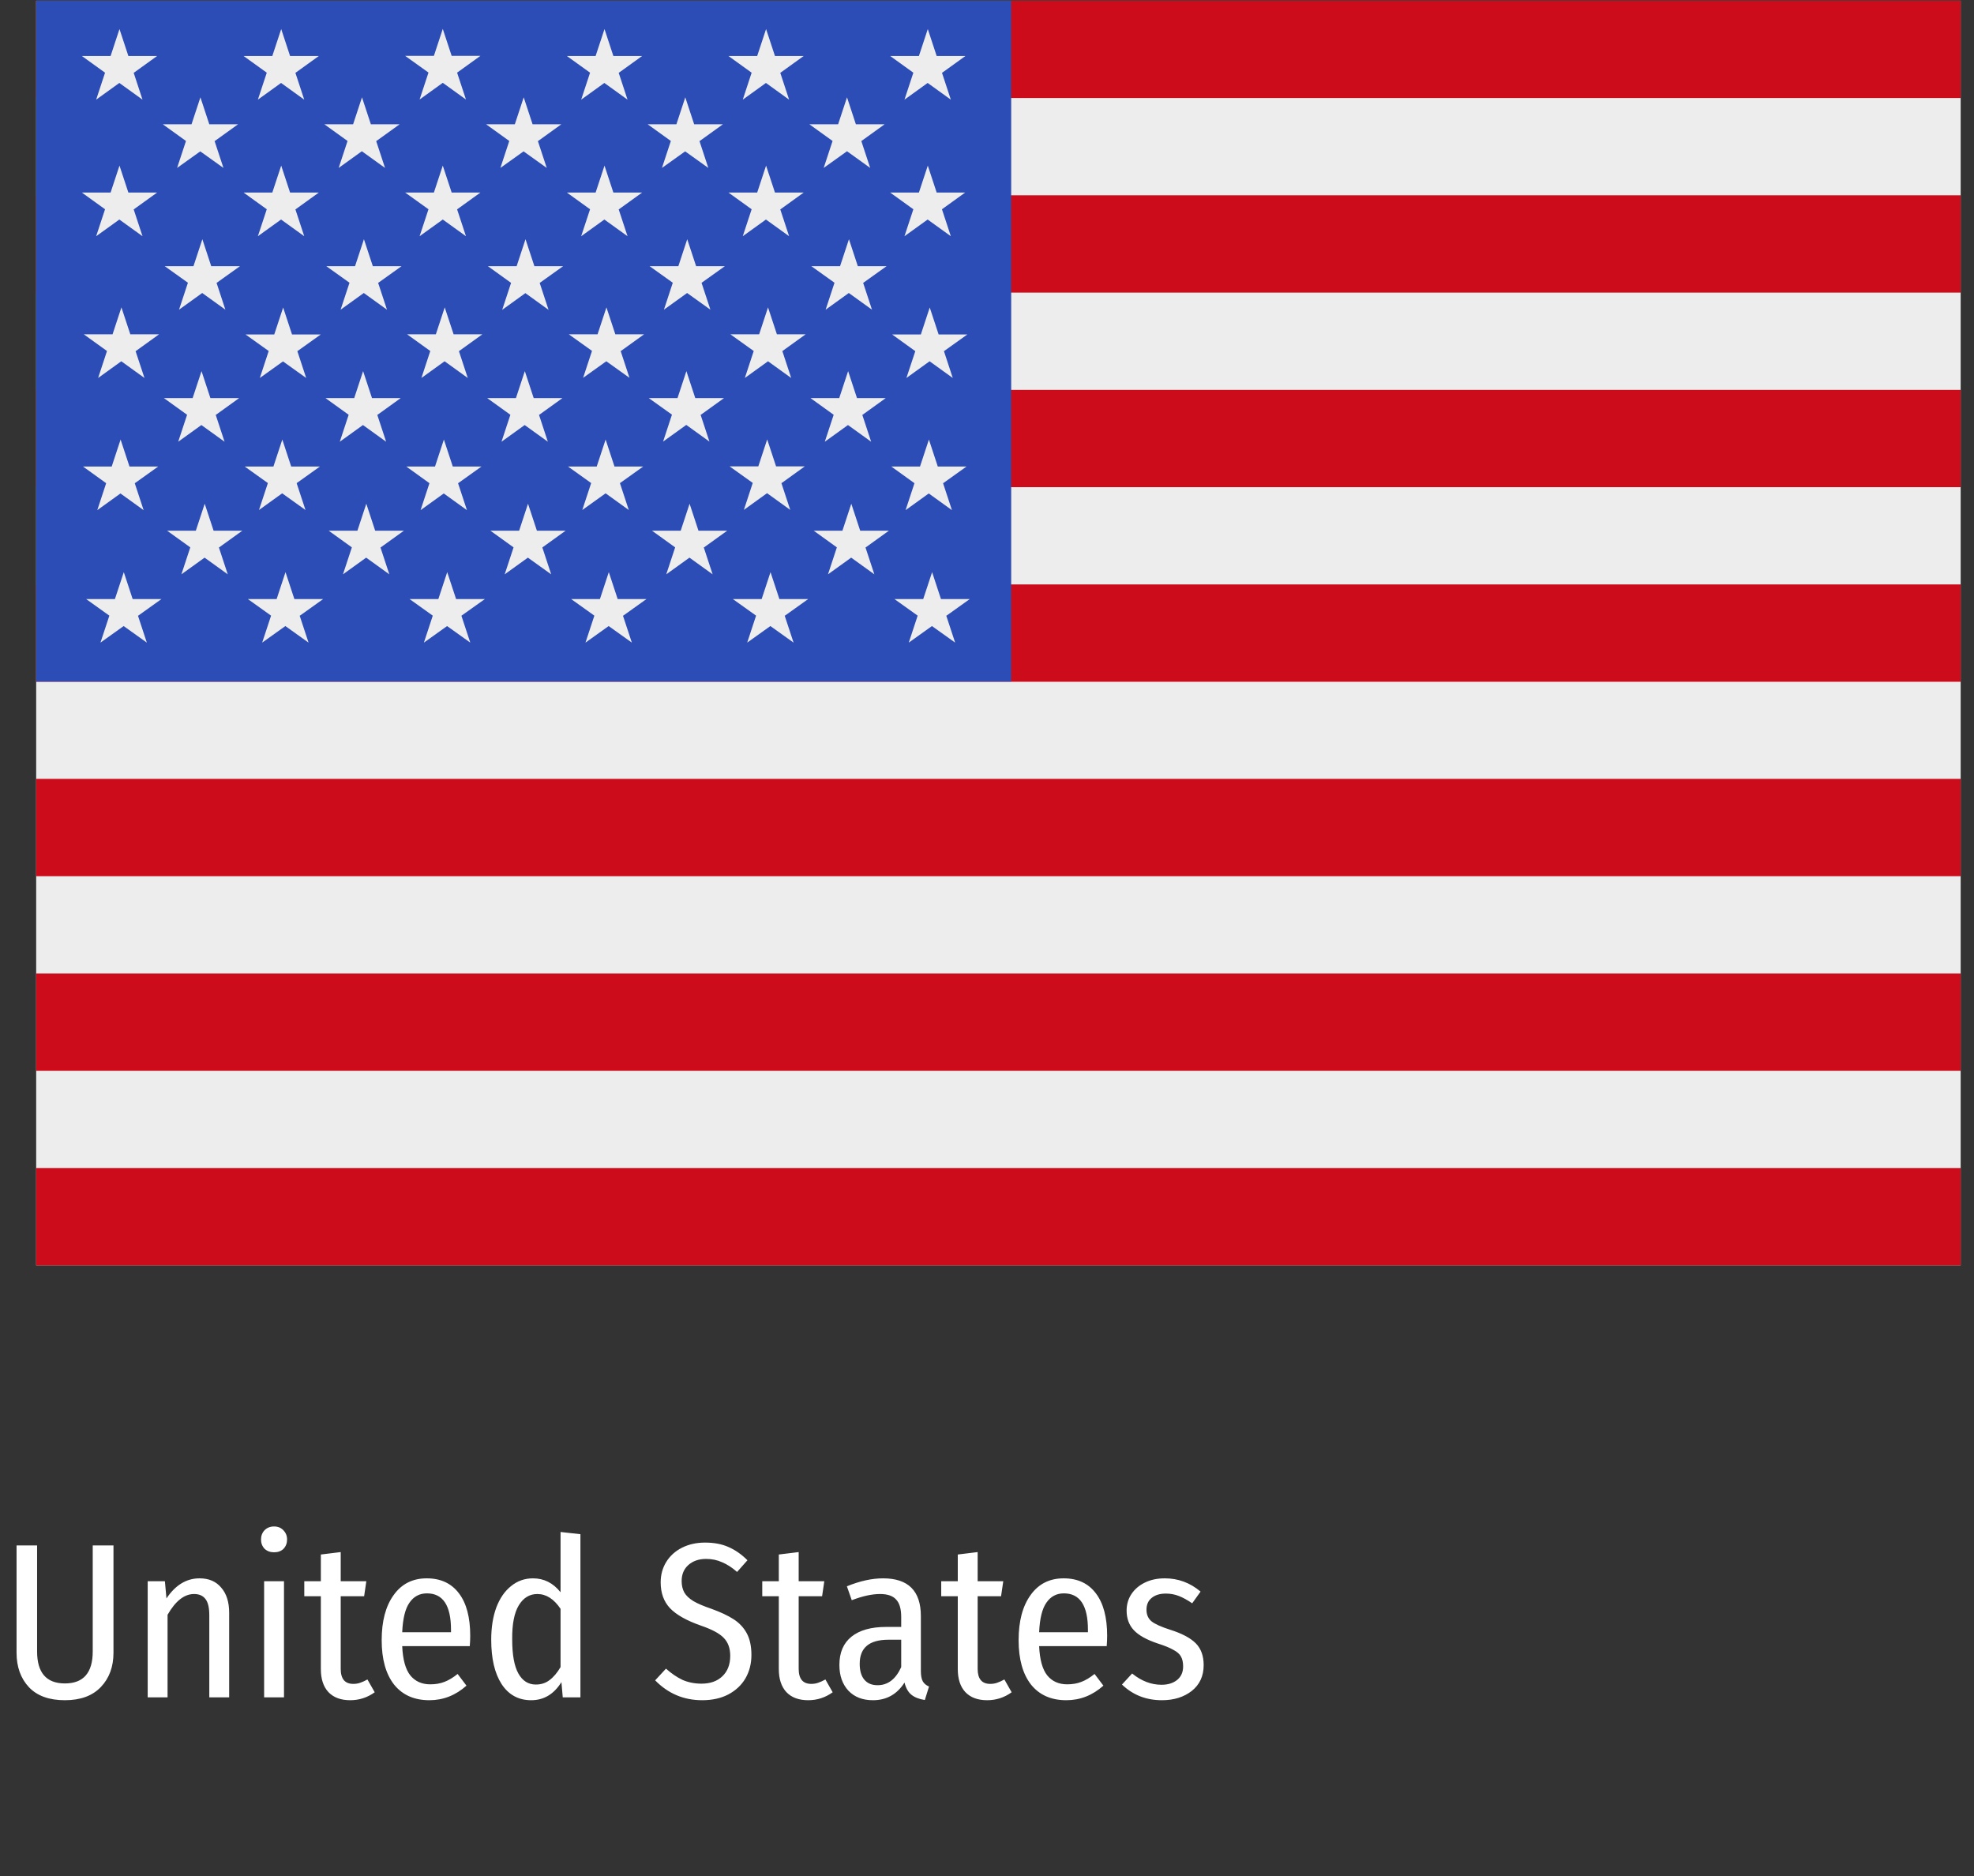
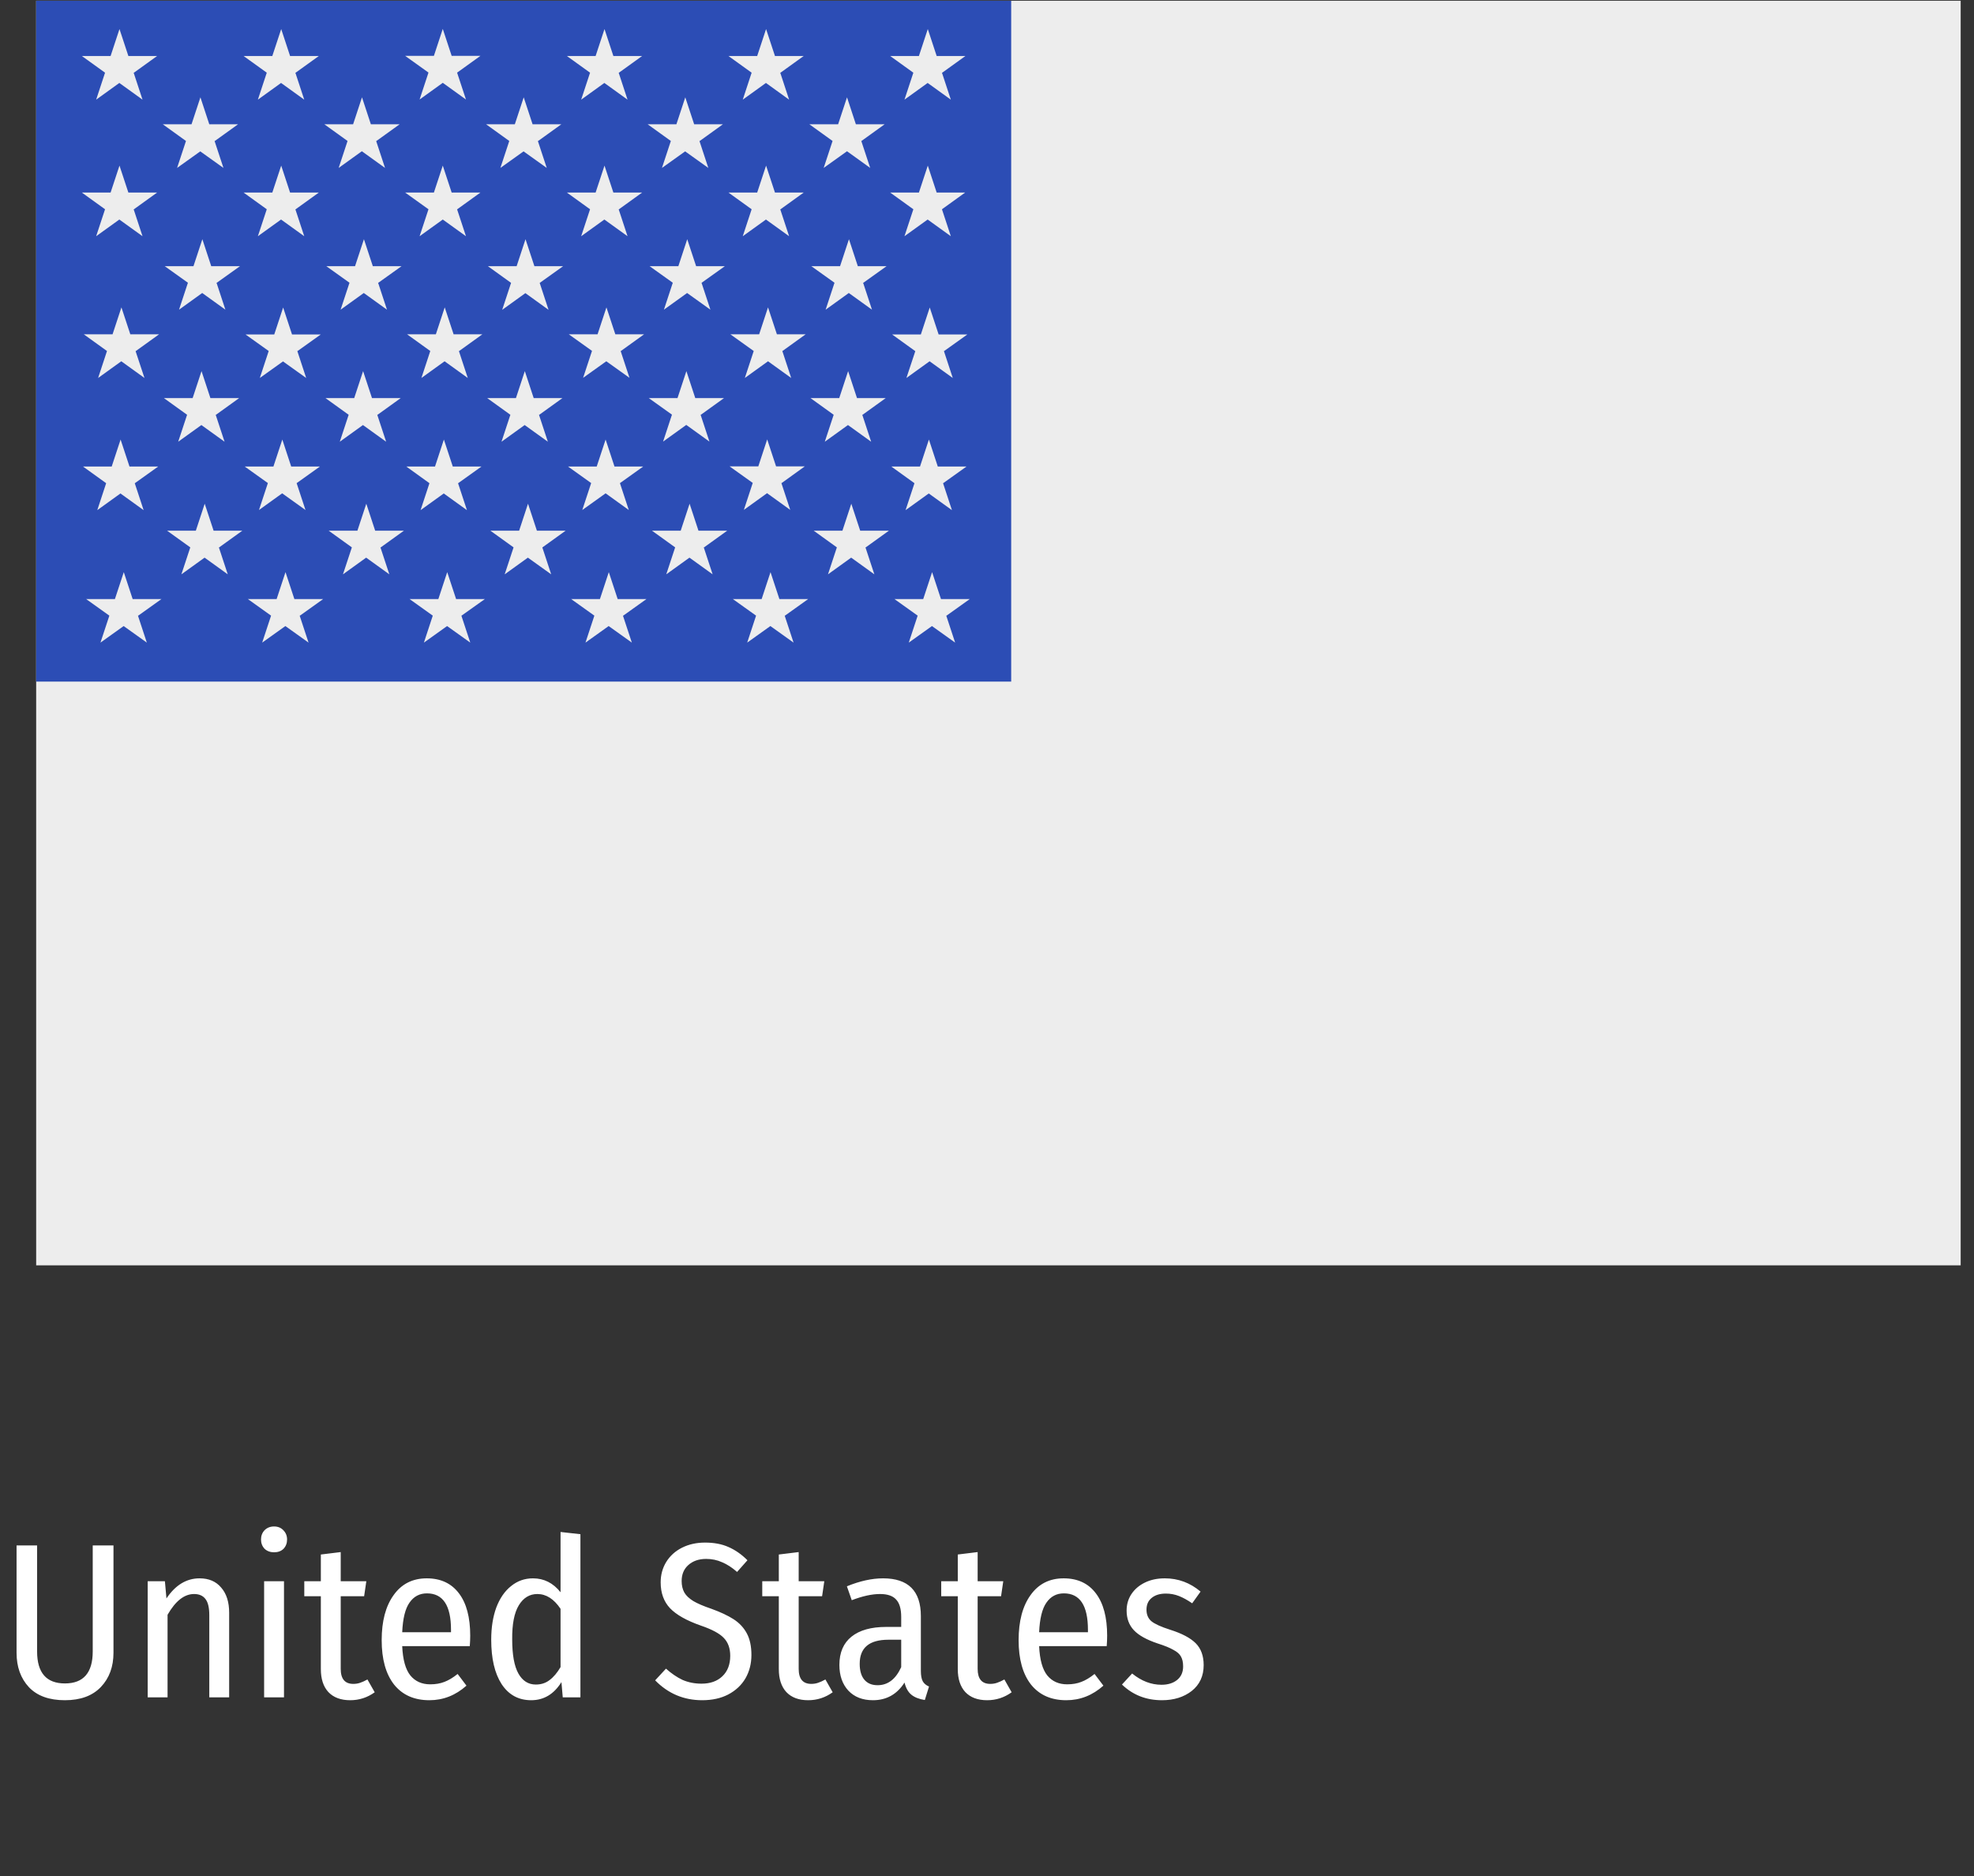
<svg xmlns="http://www.w3.org/2000/svg" width="121" height="115" viewBox="0 0 121 115" fill="none">
  <rect x="0" y="0" width="121" height="115" fill="#333333" stroke="none" />
  <g clip-path="url(#clip0_161_7638)">
    <path d="M120.184 0.044H2.217V77.565H120.184V0.044Z" fill="#EDEDED" />
-     <path d="M2.217 71.601H120.184V77.565H2.217V71.601ZM2.217 0.044H120.184V6.008H2.217V0.044ZM2.217 11.972H120.184V17.936H2.217V11.972ZM2.217 23.899H120.184V29.863H2.217V23.899ZM2.217 35.827H120.184V41.791H2.217V35.827ZM2.217 47.746H120.184V53.71H2.217V47.746ZM2.217 59.674H120.184V65.638H2.217V59.674Z" fill="#CC0B1B" />
    <path d="M61.983 0.044H2.217V41.782H61.983V0.044Z" fill="#2C4DB5" />
    <path d="M57.415 11.804L56.871 10.152L56.326 11.804H54.565L55.986 12.828L55.441 14.48L56.862 13.457L58.283 14.48L57.739 12.828L59.16 11.804H57.398H57.415ZM8.209 4.456L9.63 3.433H7.869L7.324 1.781L6.779 3.433H5.018L6.439 4.456L5.894 6.109L7.315 5.085L8.736 6.109L8.192 4.456H8.209ZM18.122 4.456L19.543 3.433H17.781L17.237 1.781L16.692 3.433H14.931L16.352 4.456L15.807 6.109L17.228 5.085L18.649 6.109L18.105 4.456H18.122ZM28.026 4.448L29.447 3.425H27.686L27.141 1.772L26.596 3.425H24.835L26.265 4.448L25.72 6.1L27.141 5.077L28.562 6.1L28.017 4.448H28.026ZM37.939 4.456L39.36 3.433H37.598L37.054 1.781L36.509 3.433H34.748L36.169 4.456L35.624 6.109L37.045 5.085L38.466 6.109L37.922 4.456H37.939ZM13.433 33.554L14.854 32.531H13.093L12.548 30.878L12.004 32.531H10.242L11.664 33.554L11.119 35.206L12.54 34.183L13.961 35.206L13.416 33.554H13.433ZM13.238 25.426L14.659 24.403H12.897L12.353 22.75L11.808 24.403H10.047L11.468 25.426L10.923 27.078L12.344 26.055L13.765 27.078L13.221 25.426H13.238ZM13.289 17.332L14.71 16.317H12.948L12.404 14.664L11.859 16.317H10.098L11.519 17.332L10.974 18.984L12.395 17.961L13.816 18.984L13.272 17.332H13.289ZM47.843 4.456L49.264 3.433H47.503L46.958 1.781L46.413 3.433H44.652L46.073 4.456L45.529 6.109L46.95 5.085L48.37 6.109L47.826 4.456H47.843ZM57.756 4.456L59.177 3.433H57.415L56.871 1.781L56.326 3.433H54.565L55.986 4.456L55.441 6.109L56.862 5.085L58.283 6.109L57.739 4.456H57.756ZM23.193 17.332L24.614 16.317H22.853L22.308 14.664L21.763 16.317H20.002L21.423 17.332L20.878 18.984L22.299 17.961L23.721 18.984L23.176 17.332H23.193ZM23.142 25.426L24.563 24.403H22.802L22.257 22.75L21.712 24.403H19.951L21.372 25.426L20.828 27.078L22.248 26.055L23.669 27.078L23.125 25.426H23.142ZM23.338 33.554L24.759 32.531H22.997L22.453 30.878L21.908 32.531H20.147L21.568 33.554L21.023 35.206L22.444 34.183L23.865 35.206L23.32 33.554H23.338ZM33.25 33.554L34.671 32.531H32.91L32.365 30.878L31.821 32.531H30.059L31.48 33.554L30.936 35.206L32.357 34.183L33.786 35.206L33.242 33.554H33.25ZM33.055 25.426L34.476 24.403H32.714L32.17 22.75L31.625 24.403H29.864L31.285 25.426L30.74 27.078L32.161 26.055L33.582 27.078L33.038 25.426H33.055ZM33.097 17.332L34.518 16.317H32.757L32.212 14.664L31.668 16.317H29.906L31.327 17.34L30.783 18.993L32.204 17.969L33.625 18.993L33.08 17.34L33.097 17.332ZM13.169 8.642L14.591 7.619H12.829L12.285 5.966L11.74 7.619H9.979L11.4 8.642L10.855 10.294L12.276 9.279L13.697 10.294L13.152 8.642H13.169ZM23.074 8.642L24.495 7.619H22.733L22.189 5.966L21.644 7.619H19.883L21.304 8.642L20.759 10.294L22.18 9.271L23.601 10.294L23.057 8.642H23.074ZM43.01 17.332L44.431 16.317H42.67L42.125 14.664L41.581 16.317H39.819L41.24 17.332L40.696 18.984L42.117 17.961L43.546 18.984L43.001 17.332H43.01ZM42.959 25.426L44.38 24.403H42.618L42.074 22.75L41.529 24.403H39.768L41.189 25.418L40.645 27.07L42.066 26.047L43.486 27.07L42.942 25.418L42.959 25.426ZM43.155 33.554L44.576 32.531H42.814L42.27 30.878L41.725 32.531H39.964L41.385 33.554L40.84 35.206L42.261 34.183L43.682 35.206L43.138 33.554H43.155ZM53.067 33.554L54.488 32.531H52.727L52.182 30.878L51.638 32.531H49.877L51.297 33.554L50.753 35.206L52.174 34.183L53.595 35.206L53.05 33.554H53.067ZM52.872 25.426L54.293 24.403H52.531L51.987 22.75L51.442 24.403H49.681L51.102 25.426L50.557 27.078L51.978 26.055L53.399 27.078L52.855 25.426H52.872ZM52.923 17.332L54.344 16.317H52.582L52.038 14.664L51.493 16.317H49.732L51.153 17.332L50.608 18.984L52.029 17.961L53.45 18.984L52.906 17.332H52.923ZM32.987 8.642L34.407 7.619H32.646L32.102 5.966L31.557 7.619H29.796L31.217 8.642L30.672 10.294L32.093 9.279L33.514 10.294L32.969 8.642H32.987ZM42.891 8.642L44.312 7.619H42.55L42.006 5.966L41.461 7.619H39.7L41.121 8.642L40.576 10.294L41.997 9.279L43.418 10.294L42.874 8.642H42.891ZM52.804 8.642L54.225 7.619H52.463L51.919 5.966L51.374 7.619H49.613L51.034 8.642L50.489 10.294L51.919 9.271L53.34 10.294L52.795 8.642H52.804ZM8.473 37.739L9.894 36.724H8.132L7.588 35.072L7.043 36.724H5.282L6.703 37.739L6.158 39.392L7.579 38.377L9 39.392L8.456 37.739H8.473ZM8.277 29.612L9.698 28.597H7.937L7.392 26.944L6.847 28.597H5.086L6.507 29.62L5.963 31.272L7.384 30.249L8.804 31.272L8.26 29.62L8.277 29.612ZM8.328 21.517L9.749 20.494H7.988L7.443 18.842L6.899 20.494H5.137L6.558 21.517L6.014 23.17L7.435 22.146L8.856 23.17L8.311 21.526L8.328 21.517ZM18.241 21.517L19.662 20.502H17.9L17.356 18.85L16.811 20.502H15.05L16.471 21.517L15.926 23.17L17.347 22.155L18.768 23.17L18.224 21.517H18.241ZM18.19 29.612L19.611 28.597H17.849L17.305 26.944L16.76 28.597H14.999L16.42 29.612L15.875 31.264L17.296 30.241L18.726 31.264L18.181 29.612H18.19ZM18.385 37.739L19.806 36.724H18.045L17.5 35.072L16.956 36.724H15.195L16.616 37.739L16.071 39.392L17.492 38.377L18.913 39.392L18.368 37.739H18.385ZM28.29 37.739L29.719 36.724H27.958L27.413 35.072L26.869 36.724H25.107L26.528 37.739L25.984 39.392L27.405 38.377L28.826 39.392L28.281 37.739H28.29ZM28.094 29.612L29.515 28.597H27.754L27.209 26.944L26.665 28.597H24.903L26.324 29.62L25.78 31.272L27.201 30.249L28.622 31.272L28.077 29.62L28.094 29.612ZM28.145 21.517L29.566 20.494H27.805L27.26 18.842L26.716 20.494H24.954L26.375 21.517L25.831 23.17L27.252 22.146L28.673 23.17L28.128 21.517H28.145ZM8.209 12.828L9.63 11.804H7.869L7.324 10.152L6.779 11.804H5.018L6.439 12.828L5.894 14.48L7.315 13.457L8.736 14.48L8.192 12.828H8.209ZM18.122 12.828L19.543 11.804H17.781L17.237 10.152L16.692 11.804H14.931L16.352 12.828L15.807 14.48L17.228 13.457L18.649 14.48L18.105 12.828H18.122ZM38.058 21.517L39.479 20.494H37.718L37.173 18.842L36.628 20.494H34.867L36.288 21.509L35.743 23.161L37.164 22.146L38.585 23.161L38.041 21.509L38.058 21.517ZM38.007 29.612L39.428 28.597H37.666L37.122 26.944L36.577 28.597H34.816L36.237 29.612L35.692 31.264L37.122 30.241L38.543 31.264L37.998 29.612H38.007ZM38.203 37.739L39.623 36.724H37.862L37.318 35.072L36.773 36.724H35.012L36.433 37.739L35.888 39.392L37.309 38.377L38.73 39.392L38.185 37.739H38.203ZM48.115 37.739L49.536 36.724H47.775L47.23 35.072L46.686 36.724H44.924L46.345 37.739L45.801 39.392L47.222 38.377L48.643 39.392L48.098 37.739H48.115ZM58.02 37.739L59.441 36.724H57.679L57.135 35.072L56.59 36.724H54.829L56.25 37.739L55.705 39.392L57.126 38.377L58.547 39.392L58.002 37.739H58.02ZM47.911 29.612L49.332 28.588H47.571L47.026 26.936L46.482 28.588H44.72L46.141 29.603L45.597 31.256L47.018 30.232L48.439 31.256L47.894 29.603L47.911 29.612ZM57.824 29.612L59.245 28.597H57.483L56.939 26.944L56.394 28.597H54.633L56.054 29.62L55.509 31.272L56.93 30.249L58.351 31.272L57.807 29.62L57.824 29.612ZM47.962 21.517L49.383 20.494H47.622L47.077 18.842L46.533 20.494H44.771L46.201 21.517L45.656 23.17L47.077 22.146L48.498 23.17L47.954 21.517H47.962ZM57.875 21.517L59.296 20.502H57.535L56.99 18.85L56.445 20.502H54.684L56.105 21.526L55.56 23.17L56.981 22.146L58.402 23.17L57.858 21.517H57.875ZM28.026 12.828L29.447 11.804H27.686L27.141 10.152L26.596 11.804H24.835L26.265 12.828L25.72 14.48L27.141 13.457L28.562 14.48L28.017 12.828H28.026ZM37.939 12.828L39.36 11.804H37.598L37.054 10.152L36.509 11.804H34.748L36.169 12.828L35.624 14.48L37.045 13.457L38.466 14.48L37.922 12.828H37.939ZM47.843 12.828L49.264 11.804H47.503L46.958 10.152L46.413 11.804H44.652L46.073 12.828L45.529 14.48L46.95 13.457L48.37 14.48L47.826 12.828H47.843Z" fill="#EDEDED" />
  </g>
  <path d="M6.956 101.313C6.956 102.17 6.699 102.87 6.185 103.411C5.671 103.952 4.935 104.223 3.979 104.223C3.014 104.223 2.278 103.957 1.773 103.425C1.268 102.883 1.015 102.179 1.015 101.313V94.736H2.274V101.232C2.274 102.54 2.842 103.194 3.979 103.194C5.116 103.194 5.684 102.54 5.684 101.232V94.736H6.956V101.313ZM12.233 96.752C12.802 96.752 13.244 96.942 13.559 97.321C13.884 97.691 14.047 98.205 14.047 98.864V104.047H12.829V99.013C12.829 98.552 12.752 98.223 12.598 98.025C12.445 97.817 12.21 97.713 11.895 97.713C11.299 97.713 10.758 98.137 10.271 98.986V104.047H9.053V96.928H10.108L10.203 97.984C10.753 97.163 11.43 96.752 12.233 96.752ZM17.408 96.928V104.047H16.19V96.928H17.408ZM16.799 93.572C17.033 93.572 17.223 93.649 17.367 93.802C17.52 93.955 17.597 94.145 17.597 94.37C17.597 94.596 17.525 94.785 17.381 94.939C17.236 95.083 17.042 95.155 16.799 95.155C16.564 95.155 16.37 95.083 16.217 94.939C16.072 94.785 16 94.596 16 94.37C16 94.145 16.072 93.955 16.217 93.802C16.37 93.649 16.564 93.572 16.799 93.572ZM22.969 103.736C22.518 104.061 22.017 104.223 21.467 104.223C20.89 104.223 20.443 104.056 20.127 103.722C19.82 103.388 19.667 102.919 19.667 102.315V97.849H18.652V96.928H19.667V95.291L20.885 95.142V96.928H22.455L22.32 97.849H20.885V102.301C20.885 102.915 21.142 103.222 21.657 103.222C21.81 103.222 21.95 103.199 22.076 103.154C22.212 103.109 22.36 103.041 22.523 102.951L22.969 103.736ZM28.823 100.271C28.823 100.461 28.814 100.673 28.796 100.907H24.654C24.691 101.737 24.857 102.337 25.155 102.707C25.453 103.068 25.859 103.249 26.373 103.249C26.698 103.249 26.987 103.199 27.239 103.1C27.501 103.001 27.772 102.838 28.051 102.613L28.593 103.33C27.925 103.925 27.167 104.223 26.319 104.223C25.39 104.223 24.668 103.903 24.154 103.262C23.648 102.613 23.396 101.706 23.396 100.542C23.396 99.378 23.639 98.458 24.127 97.781C24.614 97.095 25.291 96.752 26.157 96.752C27.014 96.752 27.672 97.059 28.133 97.673C28.593 98.277 28.823 99.143 28.823 100.271ZM27.645 99.906C27.645 98.417 27.154 97.673 26.17 97.673C25.719 97.673 25.363 97.862 25.101 98.241C24.839 98.611 24.691 99.216 24.654 100.055H27.645V99.906ZM35.578 94.046V104.047H34.495L34.414 103.113C33.954 103.853 33.336 104.223 32.56 104.223C31.784 104.223 31.18 103.894 30.747 103.235C30.322 102.576 30.11 101.67 30.11 100.515C30.11 99.766 30.214 99.107 30.422 98.539C30.638 97.97 30.941 97.533 31.328 97.226C31.716 96.91 32.163 96.752 32.668 96.752C33.345 96.752 33.909 97.037 34.36 97.605V93.91L35.578 94.046ZM32.844 103.262C33.169 103.262 33.449 103.172 33.683 102.991C33.927 102.811 34.153 102.545 34.36 102.193V98.62C33.954 98.016 33.48 97.713 32.939 97.713C32.461 97.713 32.082 97.943 31.802 98.403C31.522 98.864 31.387 99.558 31.396 100.488C31.396 101.435 31.522 102.134 31.775 102.585C32.028 103.037 32.384 103.262 32.844 103.262ZM43.218 94.56C43.768 94.56 44.246 94.65 44.652 94.831C45.067 95.011 45.455 95.282 45.816 95.643L45.18 96.36C44.873 96.089 44.566 95.891 44.26 95.764C43.962 95.629 43.637 95.561 43.285 95.561C42.834 95.561 42.469 95.688 42.189 95.94C41.918 96.184 41.783 96.509 41.783 96.915C41.783 97.186 41.837 97.42 41.946 97.619C42.054 97.808 42.239 97.984 42.5 98.146C42.762 98.3 43.132 98.458 43.61 98.62C44.16 98.819 44.612 99.031 44.964 99.256C45.315 99.482 45.586 99.77 45.776 100.122C45.965 100.474 46.06 100.916 46.06 101.449C46.06 101.981 45.938 102.459 45.694 102.883C45.451 103.298 45.099 103.628 44.639 103.871C44.188 104.106 43.655 104.223 43.042 104.223C41.914 104.223 40.953 103.817 40.159 103.005L40.822 102.288C41.156 102.585 41.494 102.816 41.837 102.978C42.189 103.131 42.577 103.208 43.001 103.208C43.533 103.208 43.958 103.059 44.273 102.761C44.598 102.455 44.761 102.035 44.761 101.503C44.761 101.043 44.63 100.677 44.368 100.407C44.115 100.136 43.646 99.883 42.961 99.649C42.085 99.342 41.454 98.986 41.066 98.579C40.687 98.173 40.497 97.646 40.497 96.996C40.497 96.536 40.61 96.121 40.836 95.751C41.07 95.372 41.395 95.079 41.81 94.871C42.225 94.664 42.694 94.56 43.218 94.56ZM51.041 103.736C50.59 104.061 50.09 104.223 49.539 104.223C48.962 104.223 48.515 104.056 48.199 103.722C47.893 103.388 47.739 102.919 47.739 102.315V97.849H46.724V96.928H47.739V95.291L48.957 95.142V96.928H50.527L50.392 97.849H48.957V102.301C48.957 102.915 49.214 103.222 49.729 103.222C49.882 103.222 50.022 103.199 50.148 103.154C50.284 103.109 50.432 103.041 50.595 102.951L51.041 103.736ZM56.446 102.423C56.446 102.712 56.486 102.928 56.568 103.073C56.649 103.208 56.775 103.312 56.946 103.384L56.689 104.21C56.337 104.155 56.062 104.047 55.864 103.885C55.665 103.722 55.525 103.474 55.444 103.14C54.984 103.862 54.339 104.223 53.509 104.223C52.877 104.223 52.377 104.029 52.007 103.641C51.637 103.244 51.452 102.716 51.452 102.058C51.452 101.3 51.7 100.722 52.196 100.325C52.692 99.928 53.401 99.73 54.321 99.73H55.241V99.121C55.241 98.625 55.137 98.268 54.93 98.052C54.731 97.826 54.402 97.713 53.942 97.713C53.446 97.713 52.868 97.84 52.21 98.092L51.912 97.24C52.706 96.915 53.446 96.752 54.131 96.752C55.674 96.752 56.446 97.524 56.446 99.067V102.423ZM53.793 103.303C54.425 103.303 54.907 102.933 55.241 102.193V100.515H54.456C53.283 100.515 52.697 101.007 52.697 101.99C52.697 102.414 52.792 102.739 52.981 102.964C53.17 103.19 53.441 103.303 53.793 103.303ZM62.011 103.736C61.56 104.061 61.059 104.223 60.509 104.223C59.932 104.223 59.485 104.056 59.169 103.722C58.862 103.388 58.709 102.919 58.709 102.315V97.849H57.694V96.928H58.709V95.291L59.927 95.142V96.928H61.497L61.362 97.849H59.927V102.301C59.927 102.915 60.184 103.222 60.699 103.222C60.852 103.222 60.992 103.199 61.118 103.154C61.253 103.109 61.402 103.041 61.565 102.951L62.011 103.736ZM67.865 100.271C67.865 100.461 67.856 100.673 67.838 100.907H63.696C63.732 101.737 63.899 102.337 64.197 102.707C64.495 103.068 64.901 103.249 65.415 103.249C65.74 103.249 66.028 103.199 66.281 103.1C66.543 103.001 66.814 102.838 67.093 102.613L67.635 103.33C66.967 103.925 66.209 104.223 65.361 104.223C64.432 104.223 63.71 103.903 63.196 103.262C62.69 102.613 62.438 101.706 62.438 100.542C62.438 99.378 62.681 98.458 63.168 97.781C63.656 97.095 64.332 96.752 65.198 96.752C66.056 96.752 66.714 97.059 67.174 97.673C67.635 98.277 67.865 99.143 67.865 100.271ZM66.687 99.906C66.687 98.417 66.195 97.673 65.212 97.673C64.761 97.673 64.404 97.862 64.143 98.241C63.881 98.611 63.732 99.216 63.696 100.055H66.687V99.906ZM71.399 96.752C72.22 96.752 72.951 97.023 73.591 97.564L73.077 98.282C72.788 98.083 72.518 97.934 72.265 97.835C72.012 97.736 71.746 97.686 71.466 97.686C71.097 97.686 70.803 97.776 70.587 97.957C70.379 98.128 70.276 98.367 70.276 98.674C70.276 98.972 70.375 99.207 70.573 99.378C70.781 99.549 71.169 99.725 71.737 99.906C72.45 100.131 72.969 100.407 73.294 100.731C73.618 101.056 73.781 101.503 73.781 102.071C73.781 102.739 73.537 103.267 73.05 103.655C72.563 104.034 71.954 104.223 71.223 104.223C70.257 104.223 69.441 103.903 68.773 103.262L69.396 102.585C69.964 103.046 70.564 103.276 71.196 103.276C71.593 103.276 71.913 103.176 72.157 102.978C72.4 102.779 72.522 102.504 72.522 102.152C72.522 101.9 72.477 101.697 72.387 101.543C72.306 101.39 72.152 101.255 71.927 101.137C71.71 101.011 71.39 100.88 70.966 100.745C70.289 100.519 69.802 100.249 69.504 99.933C69.206 99.617 69.058 99.216 69.058 98.728C69.058 98.349 69.157 98.011 69.355 97.713C69.554 97.416 69.829 97.181 70.181 97.01C70.533 96.838 70.939 96.752 71.399 96.752Z" fill="white" />
  <defs>
    <clipPath id="clip0_161_7638">
      <rect width="117.966" height="77.521" fill="white" transform="translate(2.217 0.044)" />
    </clipPath>
  </defs>
</svg>